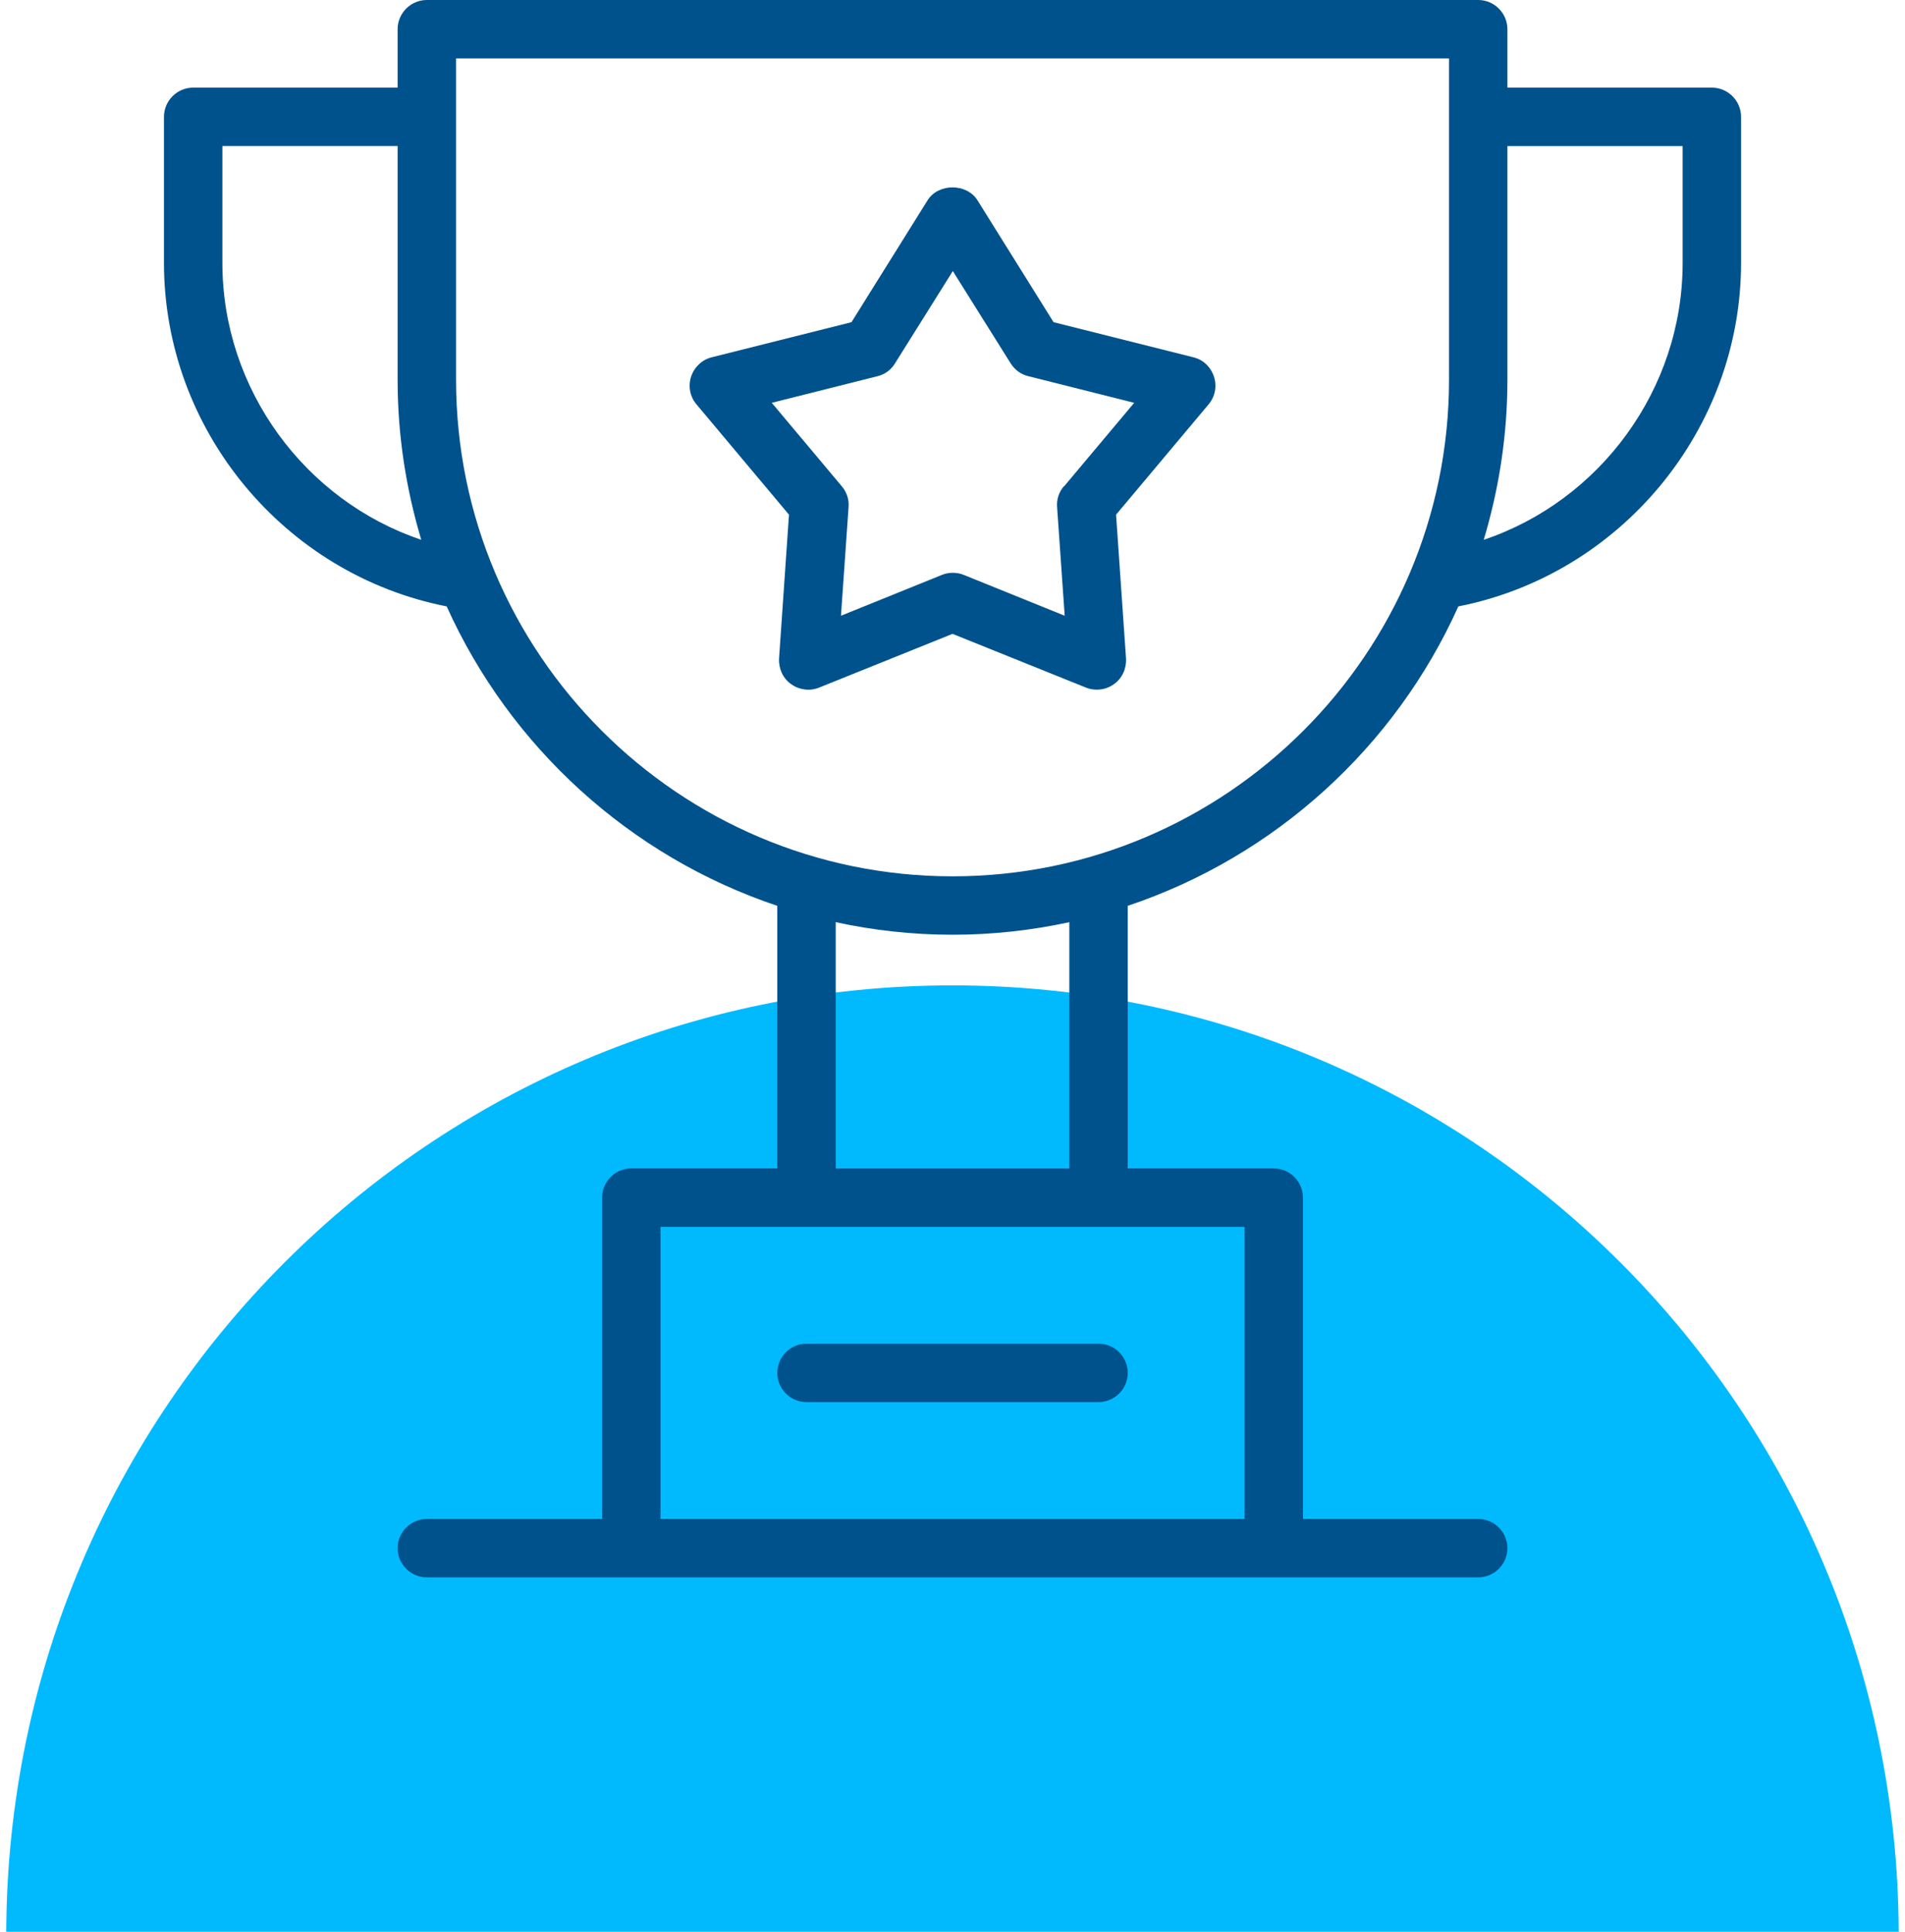
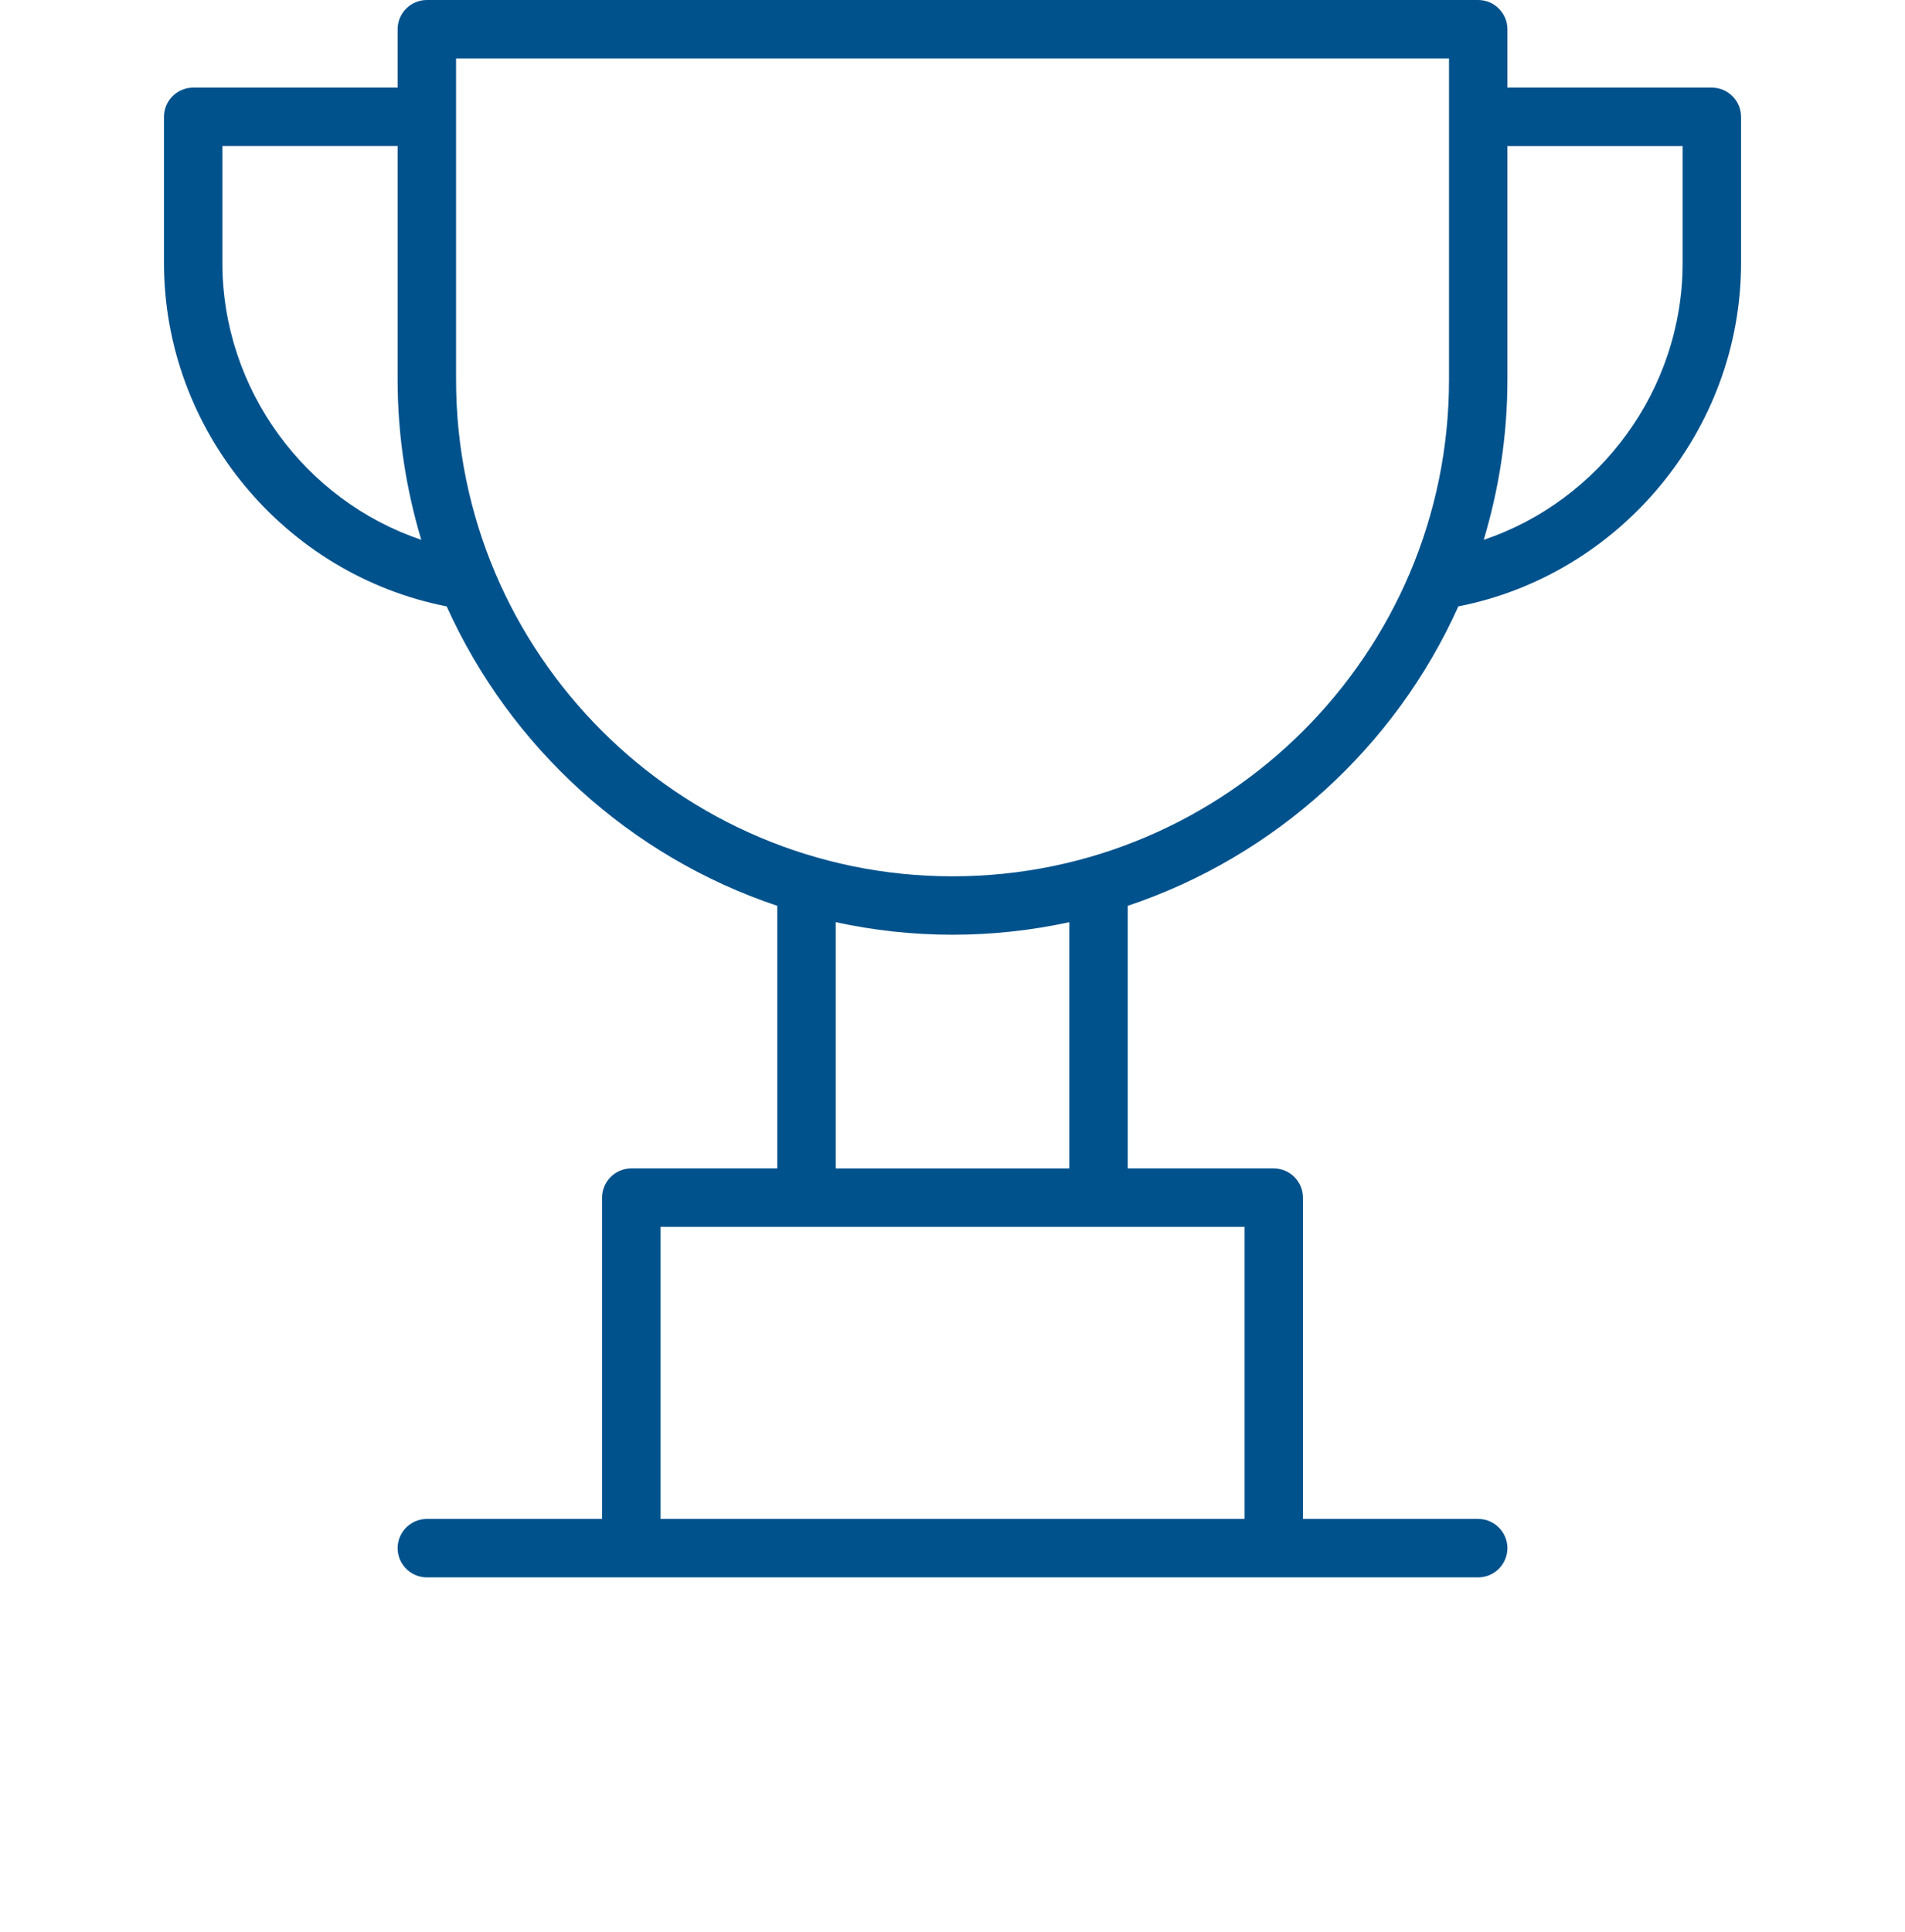
<svg xmlns="http://www.w3.org/2000/svg" width="72" height="73" viewBox="0 0 72 73" fill="none">
-   <path d="M71.762 73C71.688 53.236 55.704 37.236 35.999 37.236C16.293 37.236 0.309 53.236 0.236 73L71.764 73L71.762 73Z" fill="#01BAFE" />
  <path d="M64.7 3.311H56.973V1.104C56.973 0.497 56.476 0 55.869 0H16.132C15.525 0 15.028 0.497 15.028 1.104V3.311H7.301C6.694 3.311 6.197 3.808 6.197 4.415V9.934C6.197 16.248 10.745 21.712 16.882 22.915C19.277 28.225 23.802 32.364 29.377 34.23V44.153H23.858C23.251 44.153 22.755 44.65 22.755 45.257V57.399H16.132C15.525 57.399 15.028 57.896 15.028 58.503C15.028 59.11 15.525 59.607 16.132 59.607H55.869C56.476 59.607 56.973 59.11 56.973 58.503C56.973 57.896 56.476 57.399 55.869 57.399H49.246V45.257C49.246 44.65 48.749 44.153 48.142 44.153H42.623V34.23C48.197 32.364 52.733 28.225 55.119 22.915C61.245 21.712 65.804 16.248 65.804 9.934V4.415C65.804 3.808 65.307 3.311 64.7 3.311ZM8.405 9.934V5.519H15.028V14.35C15.028 16.458 15.348 18.478 15.922 20.399C11.529 18.919 8.405 14.713 8.405 9.934ZM47.039 57.399H24.963V46.361H47.039V57.399ZM40.416 44.154H31.586V34.848C33.01 35.157 34.489 35.323 36.001 35.323C37.513 35.323 38.992 35.157 40.416 34.848V44.154ZM36.001 33.115C25.658 33.115 17.237 24.693 17.237 14.351V2.208H54.766V14.351C54.766 24.694 46.344 33.115 36.002 33.115H36.001ZM63.596 9.936C63.596 14.715 60.472 18.921 56.078 20.399C56.653 18.479 56.973 16.459 56.973 14.35V5.52H63.596L63.596 9.936Z" fill="#00528D" />
-   <path d="M30.482 50.776C29.875 50.776 29.378 51.273 29.378 51.88C29.378 52.487 29.875 52.984 30.482 52.984H41.52C42.127 52.984 42.624 52.487 42.624 51.88C42.624 51.273 42.128 50.776 41.52 50.776H30.482Z" fill="#00528D" />
-   <path d="M45.097 13.5L39.82 12.175L36.939 7.561C36.531 6.921 35.471 6.921 35.063 7.561L32.182 12.175L26.906 13.5C26.541 13.588 26.243 13.864 26.122 14.228C26.001 14.592 26.078 14.99 26.321 15.277L29.82 19.449L29.445 24.88C29.422 25.255 29.588 25.631 29.897 25.851C30.206 26.072 30.604 26.127 30.957 25.984L36.001 23.953L41.046 25.984C41.178 26.039 41.322 26.061 41.454 26.061C41.686 26.061 41.907 25.995 42.105 25.851C42.414 25.631 42.58 25.266 42.558 24.88L42.182 19.449L45.682 15.277C45.925 14.99 46.002 14.592 45.88 14.228C45.759 13.864 45.472 13.588 45.097 13.5ZM40.207 18.378C40.019 18.599 39.931 18.875 39.953 19.162L40.24 23.268L36.421 21.723C36.288 21.668 36.145 21.646 36.012 21.646C35.88 21.646 35.736 21.668 35.604 21.723L31.785 23.268L32.072 19.162C32.094 18.875 32.005 18.599 31.818 18.378L29.169 15.222L33.164 14.217C33.44 14.151 33.683 13.974 33.827 13.731L36.012 10.243L38.198 13.731C38.352 13.974 38.584 14.151 38.871 14.217L42.867 15.222L40.218 18.378H40.207Z" fill="#00528D" />
</svg>